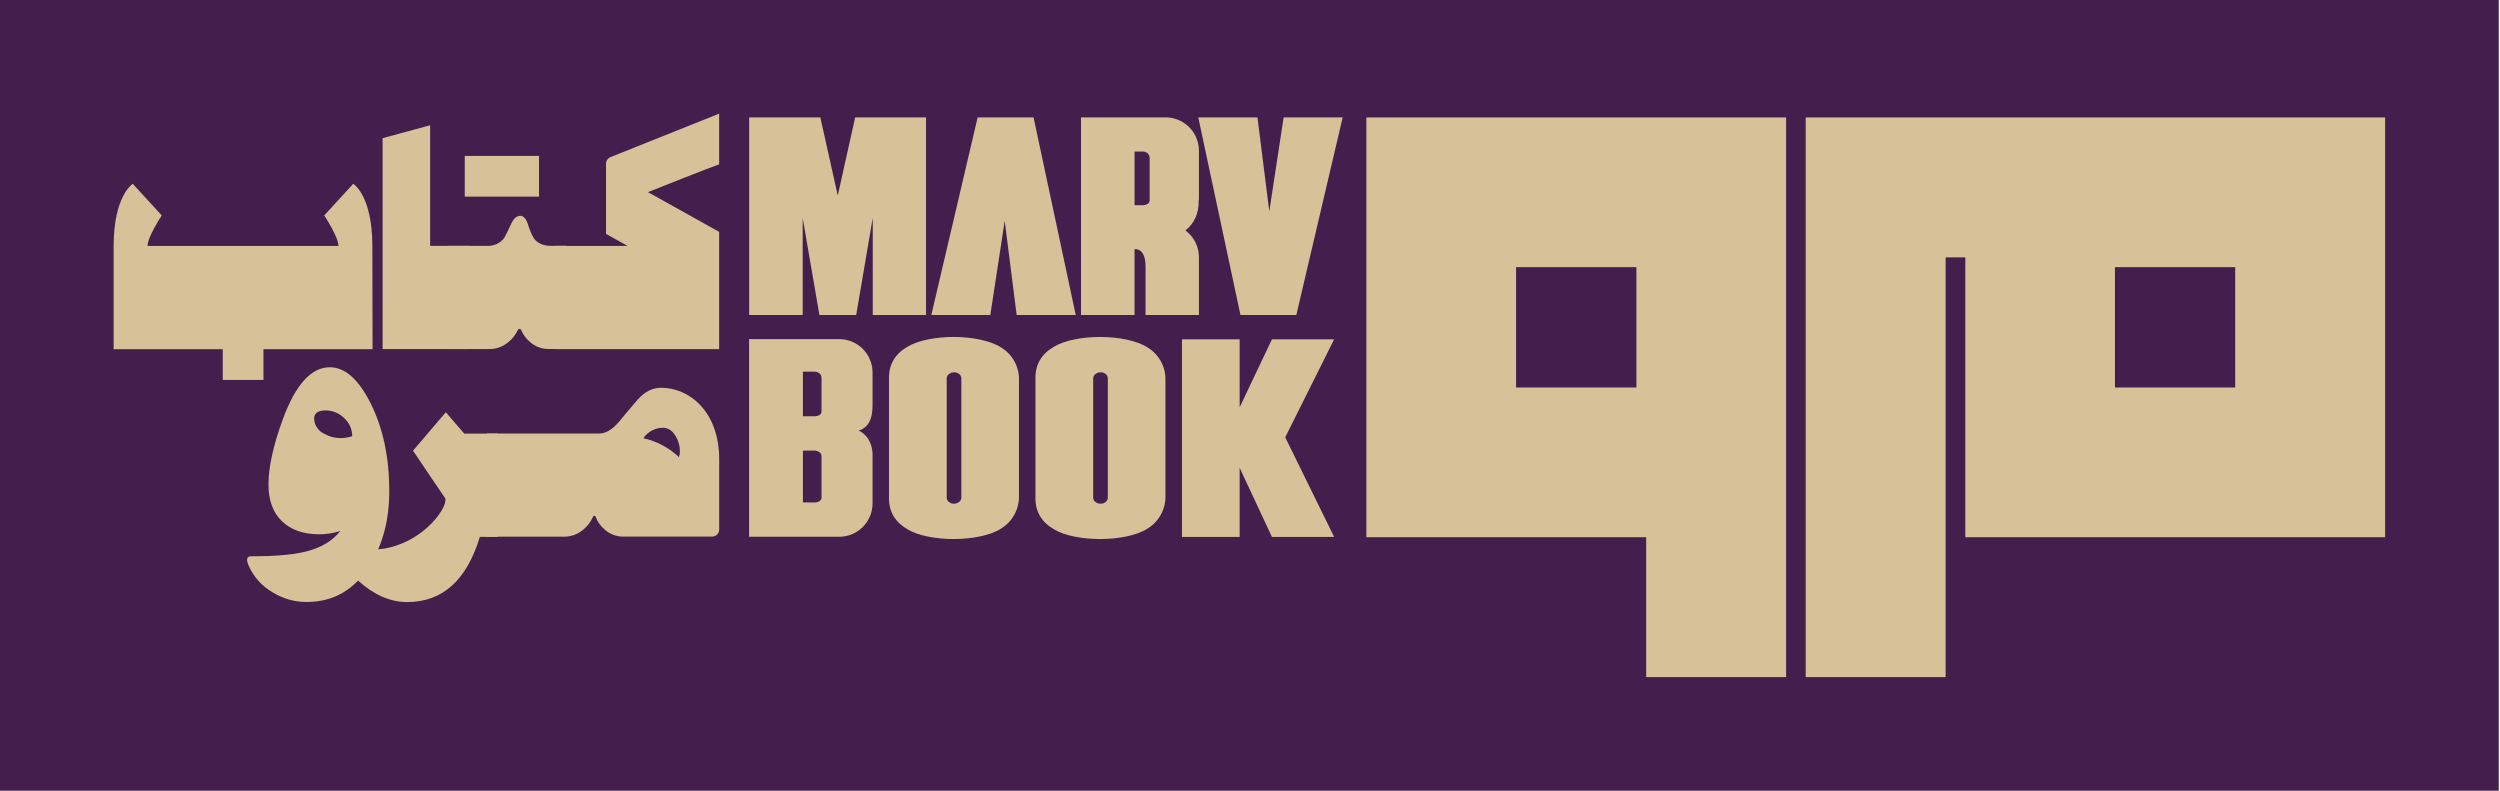
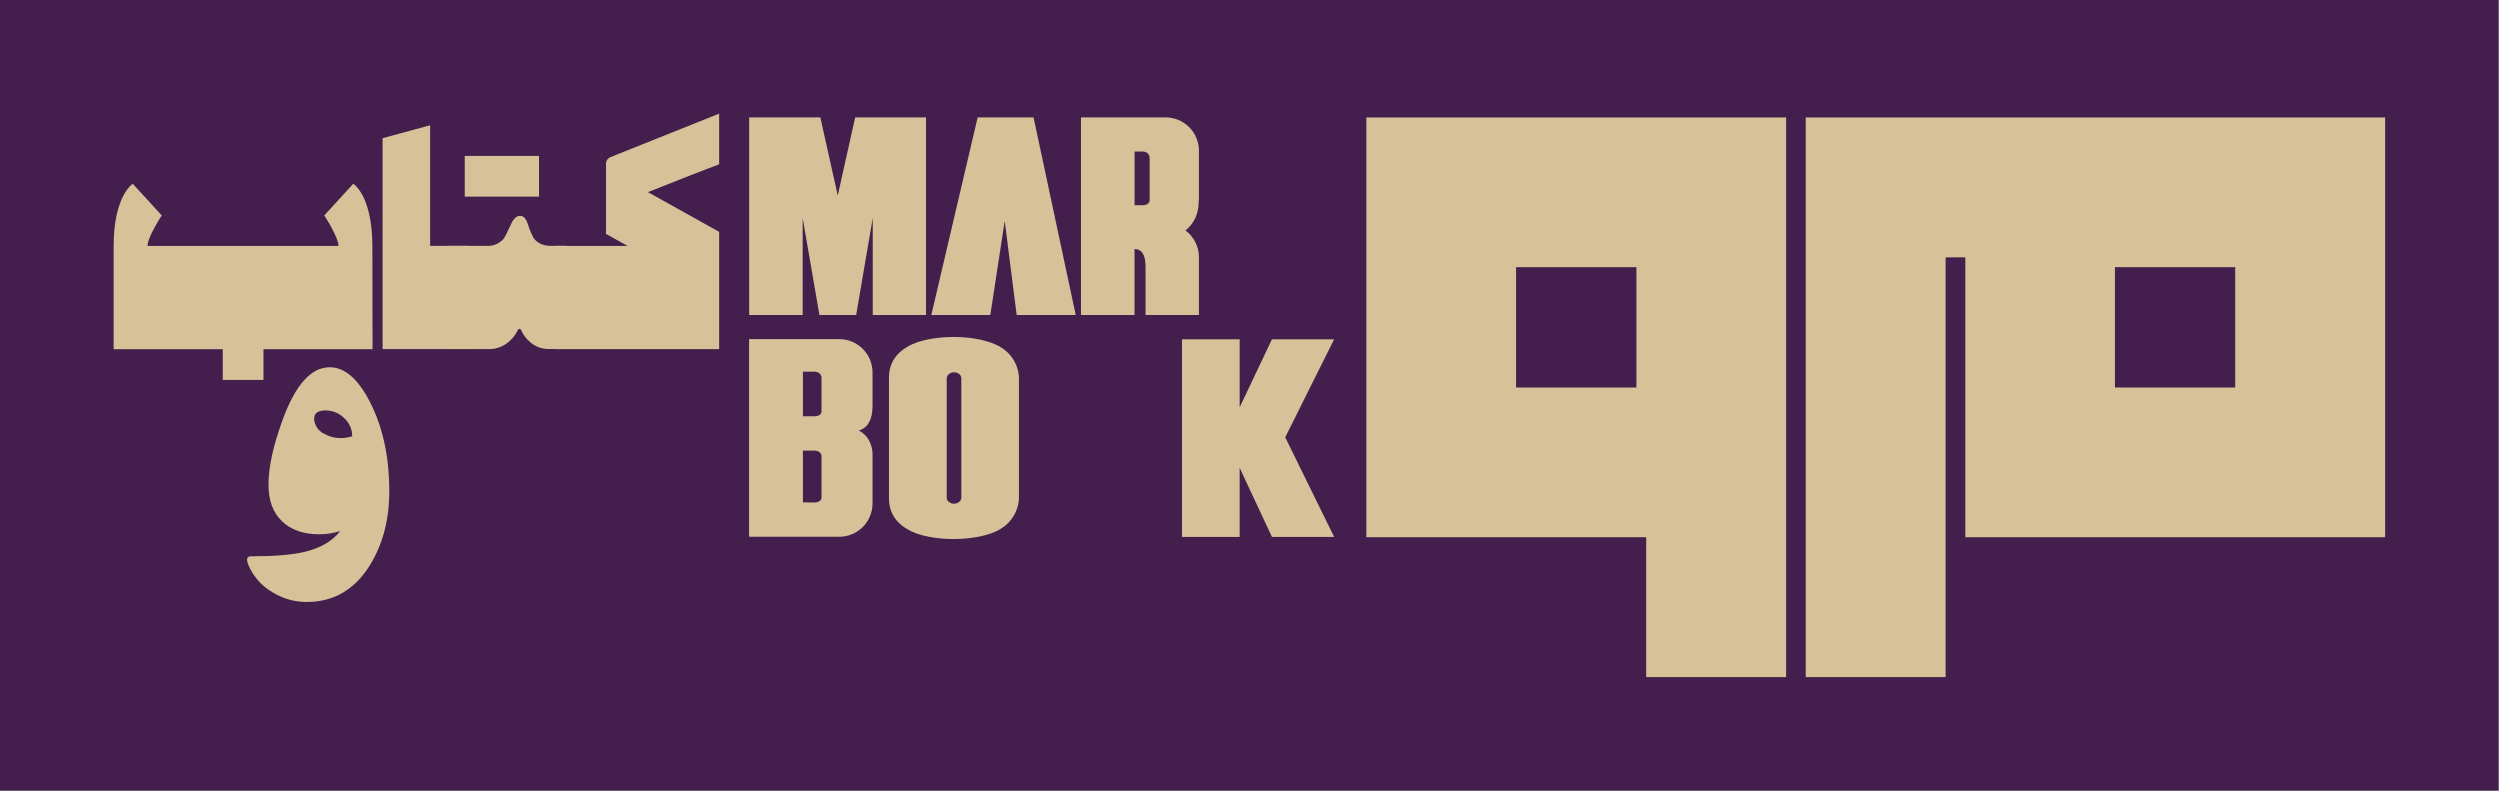
<svg xmlns="http://www.w3.org/2000/svg" width="1056" height="334" viewBox="0 0 1056 334" fill="none">
  <rect width="1055.47" height="334" fill="#441F4E" />
  <path d="M762.73 49.61V286H821.83V108.71H830.15V226.92H1007.47V49.61H762.73ZM944.15 163.68H893.35V112.85H944.15V163.68Z" fill="#D7C198" />
  <path d="M577.15 226.92H695.35V286H754.45V49.61H577.15V226.92ZM640.39 112.85H691.22V163.68H640.39V112.85Z" fill="#D7C198" />
  <path d="M361.23 49.58H391.15V133.05H368.65V92.05L361.65 133.05H346.12L339.05 92.05V133.05H316.45V49.58H346.51L353.87 82.58L361.23 49.58Z" fill="#D7C198" />
  <path d="M418.311 133.05H393.391L412.961 49.58H436.571L454.391 133.05H429.441L424.391 93.34L418.311 133.05Z" fill="#D7C198" />
-   <path d="M542.21 49.58H567.15L547.57 133.05H523.97L506.15 49.58H531.15L536.15 89.29L542.21 49.58Z" fill="#D7C198" />
-   <path d="M492.28 209.18C492.386 211.975 491.749 214.748 490.433 217.217C489.117 219.685 487.17 221.76 484.79 223.23C480.25 226.23 472.2 227.69 464.74 227.69C457.48 227.69 449.74 226.34 445.32 223.64C440.02 220.633 437.37 216.233 437.37 210.44V159.61C437.37 153.81 440.01 149.41 445.29 146.41C449.74 143.69 457.46 142.33 464.74 142.33C472.2 142.33 480.25 143.82 484.79 146.8C487.172 148.256 489.122 150.321 490.438 152.782C491.755 155.243 492.391 158.011 492.28 160.8C492.286 160.893 492.286 160.987 492.28 161.08V209.18ZM467.94 210.22V159.8C467.936 159.453 467.854 159.11 467.7 158.799C467.546 158.487 467.324 158.214 467.05 158C466.434 157.504 465.661 157.241 464.87 157.26C464.106 157.245 463.36 157.496 462.76 157.97C462.477 158.167 462.24 158.424 462.067 158.724C461.894 159.023 461.79 159.356 461.76 159.7V210.36C461.79 210.7 461.895 211.029 462.068 211.323C462.241 211.617 462.477 211.869 462.76 212.06C463.36 212.534 464.106 212.785 464.87 212.77C465.661 212.784 466.432 212.523 467.05 212.03C467.324 211.814 467.546 211.539 467.7 211.226C467.854 210.913 467.936 210.569 467.94 210.22Z" fill="#D7C198" />
  <path d="M430.41 209.18C430.516 211.975 429.879 214.748 428.563 217.217C427.247 219.685 425.3 221.76 422.92 223.23C418.38 226.23 410.33 227.69 402.87 227.69C395.61 227.69 387.87 226.34 383.45 223.64C378.15 220.633 375.5 216.233 375.5 210.44V159.61C375.5 153.81 378.14 149.41 383.42 146.41C387.87 143.69 395.59 142.33 402.87 142.33C410.33 142.33 418.38 143.82 422.92 146.8C425.301 148.256 427.251 150.321 428.568 152.782C429.885 155.243 430.521 158.011 430.41 160.8C430.416 160.893 430.416 160.987 430.41 161.08V209.18ZM406.07 210.22V159.8C406.066 159.453 405.984 159.11 405.83 158.799C405.676 158.487 405.454 158.214 405.18 158C404.563 157.504 403.791 157.241 403 157.26C402.236 157.245 401.49 157.496 400.89 157.97C400.606 158.167 400.37 158.424 400.197 158.724C400.024 159.023 399.919 159.356 399.89 159.7V210.36C399.919 210.7 400.024 211.029 400.198 211.323C400.371 211.617 400.607 211.869 400.89 212.06C401.49 212.534 402.236 212.785 403 212.77C403.784 212.769 404.543 212.497 405.15 212C405.425 211.79 405.651 211.521 405.81 211.214C405.969 210.906 406.058 210.566 406.07 210.22Z" fill="#D7C198" />
  <path d="M563.54 143.32L542.88 184.72L563.54 226.79H537.271L523.63 197.62V226.79H499.271V143.32H523.63V172.05L537.271 143.32H563.54Z" fill="#D7C198" />
  <path d="M456.61 49.58V133.05H479.23V105.2C482.33 105.2 483.88 107.7 483.88 112.7V133.05H506.43V108.7C506.436 106.495 505.925 104.319 504.939 102.346C503.952 100.373 502.518 98.659 500.75 97.34C504.47 94.34 506.33 90.27 506.33 85.04C506.396 84.653 506.429 84.262 506.43 83.87V63.68C506.43 61.828 506.066 59.995 505.357 58.284C504.649 56.574 503.61 55.019 502.301 53.71C500.991 52.401 499.437 51.362 497.726 50.653C496.016 49.945 494.182 49.58 492.33 49.58H456.61ZM485.61 84.44C485.639 84.928 485.478 85.408 485.16 85.78C484.847 86.123 484.44 86.366 483.99 86.48C483.51 86.62 483.011 86.691 482.51 86.69H479.24V64H482.51C483.281 63.985 484.036 64.212 484.67 64.65C484.964 64.906 485.199 65.22 485.361 65.574C485.523 65.927 485.608 66.311 485.61 66.7V84.44Z" fill="#D7C198" />
  <path d="M354.48 143.24H316.41V226.73H354.47C356.322 226.732 358.155 226.368 359.866 225.659C361.577 224.951 363.131 223.912 364.44 222.603C365.748 221.293 366.786 219.738 367.493 218.027C368.2 216.316 368.563 214.482 368.56 212.63C368.56 203.2 368.56 192.51 368.56 192.47C368.647 189.961 367.993 187.481 366.68 185.34C365.694 183.854 364.34 182.648 362.75 181.84C366.617 180.734 368.553 177.247 368.56 171.38C368.56 171.3 368.56 164.33 368.56 157.38C368.568 155.526 368.21 153.689 367.506 151.974C366.802 150.258 365.766 148.699 364.458 147.385C363.149 146.072 361.595 145.029 359.882 144.318C358.17 143.606 356.334 143.24 354.48 143.24ZM339.15 157H343.94C344.697 156.981 345.44 157.205 346.06 157.64C346.336 157.865 346.564 158.145 346.727 158.461C346.891 158.778 346.987 159.125 347.01 159.48V173.6C347.045 174.09 346.887 174.575 346.57 174.95C346.254 175.282 345.853 175.521 345.41 175.64C344.931 175.773 344.437 175.84 343.94 175.84H339.15V157ZM339.15 212.21V190.33H343.94C344.697 190.311 345.44 190.535 346.06 190.97C346.329 191.143 346.554 191.376 346.719 191.65C346.883 191.924 346.983 192.232 347.01 192.55V210C347.041 210.487 346.883 210.967 346.57 211.34C346.257 211.678 345.855 211.921 345.41 212.04C344.933 212.181 344.438 212.252 343.94 212.25L339.15 212.21Z" fill="#D7C198" />
  <path d="M164.43 207.45C164.43 219.51 161.7 229.947 156.24 238.76C149.807 249.1 140.91 254.273 129.55 254.28C124.411 254.295 119.372 252.853 115.02 250.12C110.579 247.533 107.077 243.6 105.02 238.89C103.92 236.29 104.22 234.99 105.94 234.99C115.76 234.99 123.29 234.373 128.53 233.14C135.31 231.56 140.377 228.61 143.73 224.29C140.85 225.227 137.838 225.696 134.81 225.68C128.143 225.68 122.903 223.84 119.09 220.16C115.277 216.48 113.383 211.297 113.41 204.61C113.41 197.277 115.433 188.093 119.48 177.06C124.86 162.44 131.467 155.13 139.3 155.13C145.68 155.13 151.403 160.15 156.47 170.19C161.777 180.73 164.43 193.15 164.43 207.45ZM148.77 184.26C148.777 182.815 148.477 181.386 147.891 180.065C147.305 178.745 146.446 177.564 145.37 176.6C144.344 175.569 143.123 174.752 141.779 174.196C140.435 173.64 138.994 173.355 137.54 173.36C133.84 173.36 132.257 174.88 132.79 177.92C133.022 179.081 133.526 180.171 134.259 181.1C134.993 182.03 135.935 182.773 137.01 183.27C139.106 184.452 141.474 185.066 143.88 185.05C145.541 185.046 147.192 184.78 148.77 184.26Z" fill="#D7C198" />
-   <path d="M196.081 183.14L188.311 174.14L174.461 190.36C174.691 190.79 188.091 210.52 188.091 210.52C188.145 210.667 188.169 210.824 188.161 210.98C188.161 213.093 186.707 215.91 183.801 219.43C179.502 224.416 173.962 228.176 167.741 230.33C164.332 231.555 160.732 232.161 157.111 232.12C155.831 232.12 153.951 231.98 151.461 231.72C148.971 231.46 147.091 231.32 145.811 231.32C143.921 231.32 142.971 231.94 142.971 233.17C142.971 236.303 145.834 240.42 151.561 245.52C158.167 251.38 164.971 254.31 171.971 254.31C186.897 254.31 197.137 245.127 202.691 226.76H210.281V183.14H196.081Z" fill="#D7C198" />
-   <path d="M279.271 163.79C275.611 163.79 272.307 165.457 269.361 168.79C265.534 173.243 262.914 176.35 261.501 178.11C258.681 181.443 255.884 183.11 253.111 183.11H205.681V226.7H238.331C241.234 226.705 244.046 225.677 246.261 223.8C248.121 222.305 249.59 220.379 250.541 218.19C250.577 218.086 250.645 217.997 250.734 217.933C250.824 217.87 250.931 217.836 251.041 217.836C251.15 217.836 251.257 217.87 251.347 217.933C251.436 217.997 251.504 218.086 251.541 218.19C252.36 220.375 253.74 222.306 255.541 223.79C257.648 225.646 260.362 226.667 263.171 226.66H300.791C301.586 226.66 302.349 226.344 302.912 225.781C303.474 225.219 303.791 224.456 303.791 223.66V194.07C303.771 173.53 290.931 163.79 279.271 163.79ZM286.801 193.11C282.609 189.113 277.399 186.346 271.741 185.11C272.658 183.746 273.896 182.63 275.347 181.859C276.799 181.088 278.417 180.686 280.061 180.69C282.167 180.69 283.927 181.833 285.341 184.12C286.547 186.041 287.188 188.262 287.191 190.53C287.206 191.406 287.074 192.278 286.801 193.11Z" fill="#D7C198" />
  <path d="M227.681 65.86H196.311V83.06H227.681V65.86Z" fill="#D7C198" />
  <path d="M232.741 103.85C229.441 103.85 226.991 102.75 225.411 100.55C224.369 98.614 223.528 96.577 222.901 94.47C222.154 92.27 221.098 91.17 219.731 91.17C218.231 91.17 216.974 92.27 215.961 94.47C214.288 98.077 213.288 100.103 212.961 100.55C212.107 101.648 211 102.522 209.733 103.097C208.467 103.672 207.079 103.93 205.691 103.85H189.381V147.45H206.751C209.656 147.452 212.467 146.42 214.681 144.54C216.419 143.148 217.815 141.376 218.761 139.36C218.816 139.226 218.91 139.112 219.03 139.031C219.15 138.951 219.291 138.908 219.436 138.908C219.58 138.908 219.722 138.951 219.842 139.031C219.962 139.112 220.056 139.226 220.111 139.36C220.954 141.371 222.275 143.146 223.961 144.53C226.068 146.389 228.781 147.413 231.591 147.41H239.251V103.81L232.741 103.85Z" fill="#D7C198" />
  <path d="M157.29 104C157.29 82.53 149.22 77.62 149.22 77.62L136.97 91C136.97 91 142.97 100.09 142.97 103.89H62.32C62.32 100.09 68.32 91 68.32 91L56.08 77.64C56.08 77.64 48 82.55 48 104.02V147.49H94.09V160.49H111.29V147.49H157.37L157.29 104Z" fill="#D7C198" />
  <path d="M181.69 103.85V52.91L161.61 58.37V147.45H198.22V103.85H181.69Z" fill="#D7C198" />
  <path d="M303.771 69.42V48L257.9 66.36C257.33 66.58 256.841 66.969 256.498 67.475C256.154 67.98 255.974 68.579 255.98 69.19V98.8L265.08 103.88H234.771V147.48H303.771V97.94L273.69 81.16C281.5 78.07 297.811 71.54 303.771 69.42Z" fill="#D7C198" />
</svg>